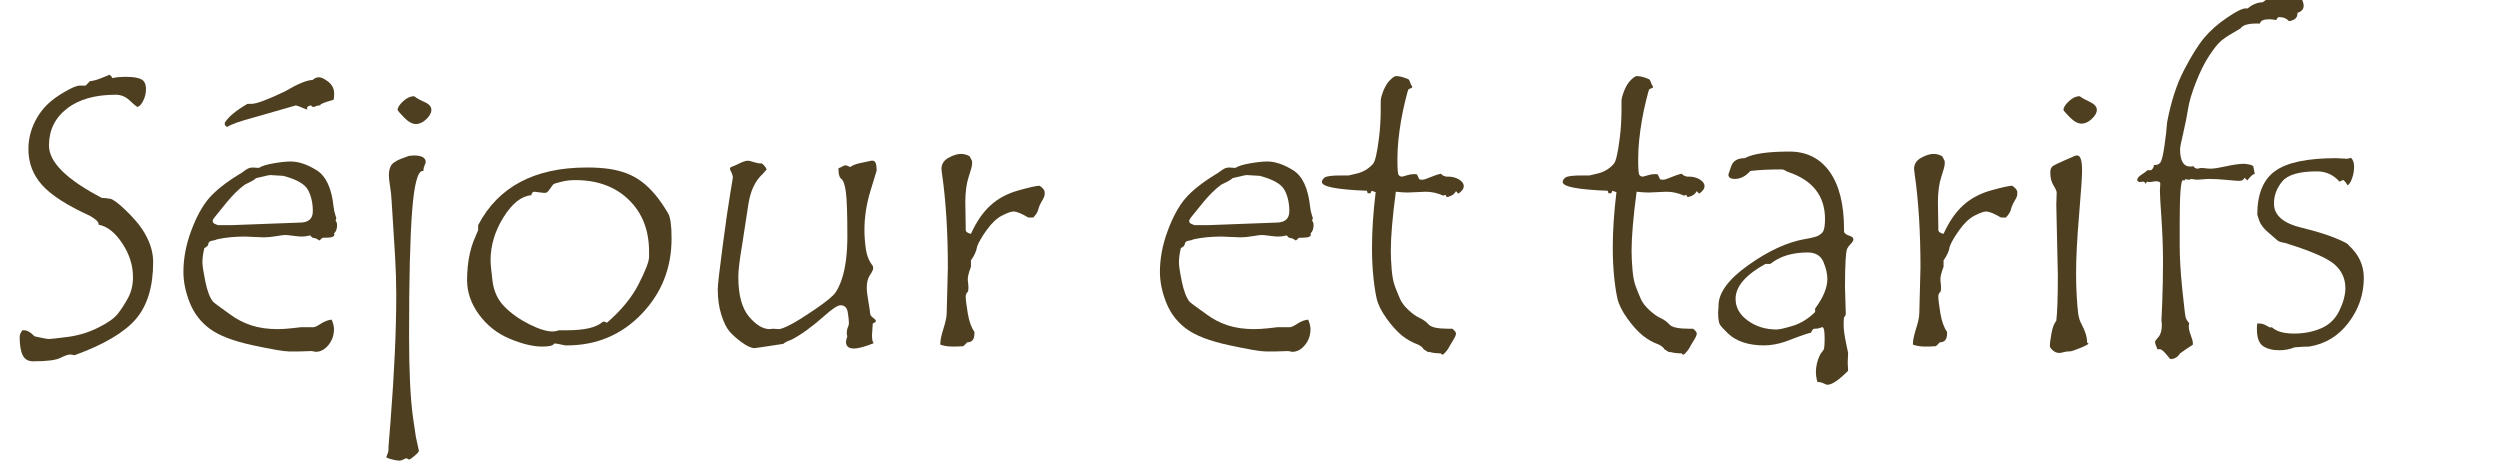
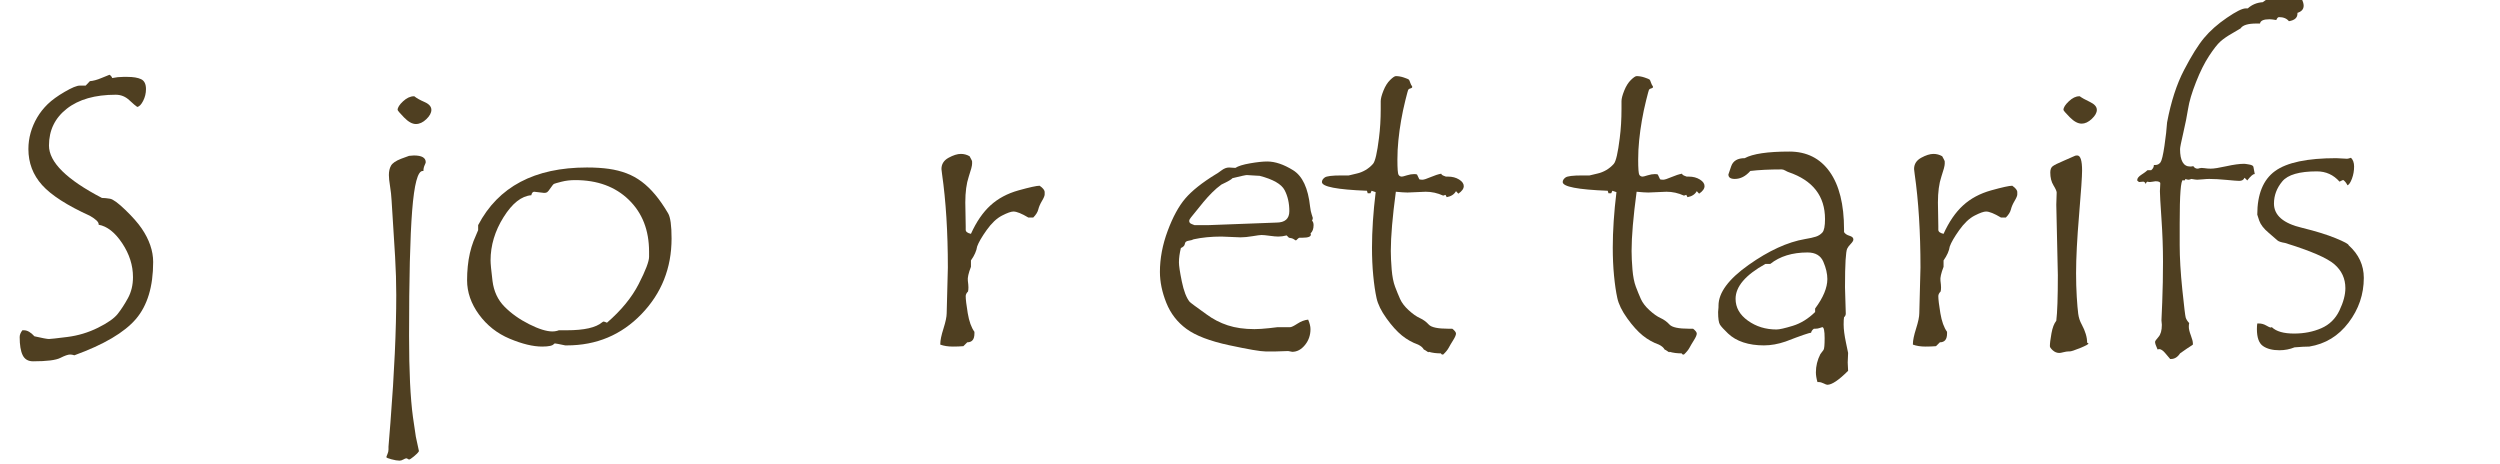
<svg xmlns="http://www.w3.org/2000/svg" width="100%" height="100%" viewBox="0 0 151 28" version="1.1" xml:space="preserve" style="fill-rule:evenodd;clip-rule:evenodd;stroke-linejoin:round;stroke-miterlimit:2;">
  <path d="M8.29,6.46c-0.086,-0.055 -0.246,-0.191 -0.481,-0.41c-0.234,-0.219 -0.508,-0.328 -0.82,-0.328c-1.25,0 -2.234,0.281 -2.953,0.843c-0.719,0.563 -1.078,1.305 -1.078,2.227c0,1 1.066,2.055 3.199,3.164c0.141,0 0.303,0.016 0.486,0.047c0.184,0.031 0.492,0.256 0.926,0.674c0.434,0.418 0.764,0.793 0.99,1.125c0.227,0.332 0.399,0.668 0.516,1.008c0.117,0.339 0.176,0.677 0.176,1.013c0,1.485 -0.348,2.633 -1.043,3.446c-0.696,0.812 -1.934,1.543 -3.715,2.191c-0.094,-0.031 -0.18,-0.047 -0.258,-0.047c-0.125,0 -0.322,0.068 -0.592,0.205c-0.269,0.137 -0.818,0.205 -1.646,0.205c-0.297,0 -0.506,-0.123 -0.627,-0.369c-0.121,-0.246 -0.182,-0.611 -0.182,-1.096c0,-0.132 0.055,-0.269 0.164,-0.41l0.094,0c0.203,0 0.414,0.121 0.633,0.364c0.476,0.109 0.769,0.164 0.879,0.164c0.086,0 0.455,-0.041 1.107,-0.123c0.652,-0.082 1.27,-0.268 1.852,-0.557c0.582,-0.289 0.978,-0.566 1.189,-0.832c0.211,-0.266 0.418,-0.584 0.621,-0.955c0.203,-0.371 0.305,-0.795 0.305,-1.272c0,-0.711 -0.217,-1.392 -0.651,-2.045c-0.433,-0.652 -0.908,-1.025 -1.423,-1.119l0,-0.035c0,-0.133 -0.176,-0.301 -0.528,-0.504c-1.375,-0.625 -2.338,-1.244 -2.888,-1.857c-0.551,-0.614 -0.827,-1.338 -0.827,-2.174c0,-0.336 0.045,-0.664 0.135,-0.984c0.09,-0.321 0.221,-0.627 0.393,-0.92c0.172,-0.293 0.385,-0.563 0.638,-0.809c0.254,-0.246 0.596,-0.494 1.026,-0.744c0.43,-0.25 0.73,-0.375 0.902,-0.375l0.364,0c0.023,-0.016 0.109,-0.106 0.257,-0.27c0.203,-0.015 0.434,-0.078 0.692,-0.187c0.258,-0.109 0.422,-0.176 0.492,-0.199c0.078,0.047 0.133,0.113 0.164,0.199c0.219,-0.047 0.441,-0.07 0.668,-0.07l0.246,0c0.359,0 0.637,0.046 0.832,0.14c0.195,0.094 0.293,0.293 0.293,0.598c0,0.25 -0.057,0.486 -0.17,0.709c-0.113,0.222 -0.232,0.346 -0.357,0.369Z" style="fill:#4f3f21;fill-rule:nonzero;" />
-   <path d="M20.266,13.327c0.063,0.063 0.094,0.153 0.094,0.27c0,0.226 -0.062,0.394 -0.187,0.504c0.015,0.007 0.023,0.031 0.023,0.07c0,0.125 -0.168,0.187 -0.504,0.187l-0.164,0c-0.047,0 -0.094,0.028 -0.141,0.082c-0.047,0.055 -0.082,0.082 -0.105,0.082c-0.008,0 -0.045,-0.023 -0.111,-0.07c-0.067,-0.047 -0.166,-0.078 -0.299,-0.094l-0.141,-0.14c-0.172,0.047 -0.34,0.07 -0.504,0.07c-0.125,0 -0.299,-0.016 -0.521,-0.047c-0.223,-0.031 -0.385,-0.047 -0.487,-0.047c-0.086,0 -0.267,0.024 -0.545,0.071c-0.277,0.047 -0.521,0.07 -0.732,0.07l-1.148,-0.047c-0.618,0 -1.176,0.055 -1.676,0.164c-0.07,0.039 -0.174,0.069 -0.311,0.088c-0.136,0.02 -0.211,0.082 -0.222,0.188c-0.012,0.105 -0.092,0.189 -0.241,0.252c-0.078,0.32 -0.117,0.609 -0.117,0.867c0,0.203 0.059,0.59 0.176,1.16c0.117,0.57 0.273,0.976 0.469,1.219c0.047,0.054 0.383,0.304 1.008,0.75c0.398,0.296 0.83,0.521 1.294,0.673c0.465,0.153 1.002,0.229 1.612,0.229c0.242,0 0.543,-0.02 0.902,-0.059l0.492,-0.058l0.762,0c0.078,0 0.225,-0.071 0.439,-0.211c0.215,-0.141 0.432,-0.223 0.651,-0.246c0.094,0.218 0.141,0.41 0.141,0.574c0,0.367 -0.112,0.687 -0.334,0.961c-0.223,0.273 -0.479,0.41 -0.768,0.41l-0.246,-0.047l-0.738,0.024l-0.633,0c-0.297,0 -1.028,-0.125 -2.192,-0.375c-1.164,-0.25 -2.023,-0.579 -2.578,-0.985c-0.554,-0.406 -0.961,-0.931 -1.219,-1.576c-0.257,-0.644 -0.386,-1.268 -0.386,-1.869c0,-0.813 0.156,-1.639 0.469,-2.479c0.312,-0.839 0.667,-1.492 1.066,-1.957c0.398,-0.464 1.004,-0.947 1.816,-1.447c0.078,-0.039 0.198,-0.119 0.358,-0.24c0.16,-0.121 0.314,-0.182 0.463,-0.182l0.386,0.024c0.164,-0.11 0.459,-0.202 0.885,-0.276c0.426,-0.074 0.772,-0.111 1.037,-0.111c0.477,0 0.998,0.176 1.565,0.527c0.566,0.352 0.908,1.086 1.025,2.203c0.024,0.196 0.057,0.354 0.1,0.475c0.043,0.121 0.064,0.189 0.064,0.205c0,0.047 -0.015,0.102 -0.047,0.164Zm-4.804,-2.566c-0.047,0.07 -0.27,0.199 -0.668,0.386c-0.196,0.141 -0.383,0.301 -0.563,0.481c-0.18,0.18 -0.355,0.373 -0.527,0.58c-0.172,0.207 -0.323,0.393 -0.451,0.557c-0.129,0.164 -0.229,0.287 -0.299,0.369c-0.071,0.082 -0.106,0.154 -0.106,0.217c0,0.086 0.055,0.148 0.164,0.187l0.153,0.059l0.867,0l4.078,-0.153c0.523,0 0.785,-0.23 0.785,-0.691c0,-0.484 -0.096,-0.908 -0.287,-1.272c-0.191,-0.363 -0.693,-0.65 -1.506,-0.861c-0.094,0 -0.226,-0.008 -0.398,-0.023c-0.172,-0.016 -0.297,-0.024 -0.375,-0.024c-0.071,0 -0.36,0.063 -0.867,0.188Zm3.421,-5.93c0.11,-0.109 0.239,-0.164 0.387,-0.164c0.141,0 0.328,0.092 0.563,0.275c0.234,0.184 0.351,0.428 0.351,0.733c0,0.148 -0.011,0.265 -0.035,0.351c-0.57,0.157 -0.84,0.27 -0.809,0.34l-0.07,0c-0.047,0 -0.107,0.016 -0.181,0.047c-0.075,0.031 -0.127,0.047 -0.159,0.047c-0.054,0 -0.101,-0.031 -0.14,-0.094c-0.164,0.024 -0.246,0.078 -0.246,0.164l0.023,0.082c-0.047,0 -0.144,-0.033 -0.293,-0.099c-0.148,-0.067 -0.281,-0.116 -0.398,-0.147l-2.496,0.715c-0.899,0.242 -1.45,0.438 -1.653,0.586c-0.101,-0.047 -0.152,-0.105 -0.152,-0.176l0,-0.07c0.203,-0.352 0.66,-0.734 1.371,-1.149l0.246,0c0.297,0 0.969,-0.25 2.016,-0.75c0.781,-0.46 1.34,-0.691 1.675,-0.691Z" style="fill:#4f3f21;fill-rule:nonzero;" />
  <path d="M25.024,5.815c0.133,0.11 0.338,0.225 0.615,0.346c0.278,0.121 0.416,0.279 0.416,0.475c0,0.179 -0.101,0.367 -0.304,0.562c-0.203,0.196 -0.414,0.293 -0.633,0.293c-0.219,0 -0.457,-0.133 -0.715,-0.398c-0.258,-0.266 -0.387,-0.418 -0.387,-0.457c0,-0.141 0.11,-0.313 0.328,-0.516c0.219,-0.203 0.438,-0.305 0.657,-0.305l0.023,0Zm0.281,21.434c-0.054,0.094 -0.158,0.201 -0.31,0.322c-0.153,0.121 -0.24,0.182 -0.264,0.182c-0.047,0 -0.082,-0.012 -0.105,-0.035c-0.024,-0.024 -0.051,-0.035 -0.082,-0.035c-0.039,0 -0.1,0.023 -0.182,0.07c-0.082,0.047 -0.158,0.07 -0.229,0.07c-0.125,0 -0.289,-0.027 -0.492,-0.082c-0.203,-0.054 -0.304,-0.097 -0.304,-0.129c0,-0.023 0.021,-0.084 0.064,-0.181c0.043,-0.098 0.064,-0.19 0.064,-0.276l0,-0.175l0.118,-1.465c0.234,-3 0.351,-5.567 0.351,-7.7c0,-0.734 -0.023,-1.503 -0.07,-2.308l-0.129,-2.074c-0.039,-0.578 -0.066,-1.016 -0.082,-1.313c-0.016,-0.297 -0.047,-0.588 -0.094,-0.873c-0.047,-0.285 -0.07,-0.51 -0.07,-0.674c0,-0.226 0.043,-0.416 0.129,-0.568c0.086,-0.152 0.289,-0.291 0.609,-0.416l0.481,-0.176l0.293,-0.023c0.476,0 0.714,0.136 0.714,0.41c0,0.023 -0.023,0.086 -0.07,0.187c-0.047,0.102 -0.07,0.215 -0.07,0.34l-0.047,0c-0.297,0 -0.508,0.797 -0.633,2.391c-0.125,1.594 -0.187,4.117 -0.187,7.57c0,2.117 0.078,3.75 0.234,4.899l0.176,1.195l0.187,0.867Z" style="fill:#4f3f21;fill-rule:nonzero;" />
  <path d="M28.88,13.597c1.218,-2.321 3.41,-3.481 6.574,-3.481c0.492,0 0.931,0.028 1.318,0.082c0.387,0.055 0.744,0.145 1.072,0.27c0.329,0.125 0.633,0.293 0.914,0.504c0.282,0.211 0.553,0.472 0.815,0.785c0.262,0.312 0.521,0.687 0.779,1.125c0.141,0.234 0.211,0.742 0.211,1.523c0,1.789 -0.607,3.313 -1.822,4.571c-1.215,1.257 -2.717,1.886 -4.506,1.886l-0.094,0c-0.367,-0.078 -0.57,-0.117 -0.609,-0.117c-0.031,0 -0.055,0.008 -0.07,0.024c-0.071,0.109 -0.309,0.164 -0.715,0.164c-0.555,0 -1.209,-0.159 -1.963,-0.475c-0.754,-0.316 -1.371,-0.803 -1.852,-1.459c-0.48,-0.656 -0.72,-1.348 -0.72,-2.074c0,-0.281 0.013,-0.561 0.041,-0.838c0.027,-0.277 0.07,-0.543 0.128,-0.797c0.059,-0.254 0.131,-0.494 0.217,-0.721l0.282,-0.668l0,-0.304Zm10.324,1.91l0,-0.305c0,-1.297 -0.408,-2.342 -1.225,-3.135c-0.816,-0.793 -1.896,-1.189 -3.24,-1.189c-0.297,0 -0.574,0.033 -0.832,0.1c-0.258,0.066 -0.406,0.109 -0.445,0.128c-0.039,0.02 -0.108,0.102 -0.206,0.247c-0.097,0.144 -0.167,0.23 -0.21,0.257c-0.043,0.028 -0.104,0.041 -0.182,0.041l-0.598,-0.07c-0.086,0 -0.144,0.07 -0.176,0.211c-0.593,0.047 -1.152,0.488 -1.675,1.324c-0.524,0.836 -0.785,1.707 -0.785,2.614c0,0.195 0.039,0.607 0.117,1.236c0.078,0.629 0.32,1.148 0.726,1.558c0.407,0.411 0.901,0.762 1.483,1.055c0.582,0.293 1.052,0.44 1.412,0.44c0.094,0 0.187,-0.012 0.281,-0.036l0.106,-0.035l0.48,0c1.047,0 1.758,-0.16 2.133,-0.48c0.039,-0.031 0.062,-0.047 0.07,-0.047c0.047,0 0.121,0.023 0.223,0.07c0.859,-0.742 1.498,-1.521 1.916,-2.338c0.418,-0.816 0.627,-1.365 0.627,-1.646Z" style="fill:#4f3f21;fill-rule:nonzero;" />
-   <path d="M51.344,10.093c0.133,-0.102 0.325,-0.18 0.575,-0.235l0.714,-0.152l0.082,0c0.157,0 0.235,0.199 0.235,0.598l-0.387,1.265c-0.125,0.422 -0.215,0.825 -0.269,1.207c-0.055,0.383 -0.082,0.75 -0.082,1.102c0,0.359 0.027,0.74 0.082,1.143c0.054,0.402 0.195,0.748 0.421,1.037c0.016,0.039 0.024,0.089 0.024,0.152c0,0.078 -0.065,0.213 -0.193,0.404c-0.129,0.192 -0.194,0.448 -0.194,0.768c0,0.172 0.033,0.451 0.1,0.838c0.066,0.386 0.101,0.625 0.105,0.715c0.004,0.089 0.063,0.175 0.176,0.257c0.113,0.082 0.17,0.143 0.17,0.182c0,0.063 -0.063,0.117 -0.188,0.164c-0.031,0.383 -0.046,0.617 -0.046,0.703c0,0.289 0.039,0.449 0.117,0.481c-0.539,0.218 -0.942,0.328 -1.207,0.328c-0.321,0 -0.481,-0.133 -0.481,-0.399c0,-0.078 0.028,-0.191 0.082,-0.339c-0.023,-0.047 -0.035,-0.11 -0.035,-0.188c0,-0.148 0.022,-0.266 0.065,-0.352c0.043,-0.085 0.064,-0.171 0.064,-0.257c0,-0.157 -0.023,-0.375 -0.07,-0.657c-0.047,-0.281 -0.192,-0.421 -0.434,-0.421c-0.18,0 -0.515,0.222 -1.008,0.668c-0.742,0.656 -1.398,1.128 -1.968,1.417c-0.243,0.086 -0.403,0.168 -0.481,0.247c-1.109,0.171 -1.687,0.257 -1.734,0.257c-0.196,0 -0.448,-0.111 -0.756,-0.334c-0.309,-0.222 -0.559,-0.443 -0.75,-0.662c-0.192,-0.218 -0.359,-0.556 -0.504,-1.013c-0.145,-0.457 -0.217,-0.971 -0.217,-1.541c0,-0.25 0.098,-1.114 0.293,-2.59c0.195,-1.477 0.348,-2.533 0.457,-3.17c0.11,-0.637 0.164,-0.971 0.164,-1.002c0,-0.063 -0.027,-0.16 -0.082,-0.293l-0.094,-0.188l0,-0.046c0,-0.055 0.04,-0.094 0.118,-0.118c0.078,-0.023 0.228,-0.089 0.451,-0.199c0.222,-0.109 0.396,-0.164 0.521,-0.164c0.055,0 0.166,0.027 0.334,0.082c0.168,0.055 0.311,0.082 0.428,0.082l0.07,0c0.149,0.117 0.246,0.238 0.293,0.363l-0.246,0.282c-0.445,0.406 -0.73,1.007 -0.855,1.804l-0.387,2.52c-0.148,0.875 -0.223,1.5 -0.223,1.875c0,1.094 0.213,1.894 0.639,2.402c0.426,0.508 0.846,0.762 1.26,0.762l0.199,-0.023l0.352,0.023c0.117,0 0.347,-0.088 0.691,-0.264c0.344,-0.176 0.85,-0.492 1.518,-0.949c0.668,-0.457 1.074,-0.793 1.218,-1.008c0.145,-0.215 0.272,-0.488 0.381,-0.82c0.11,-0.332 0.192,-0.713 0.246,-1.143c0.055,-0.429 0.082,-0.906 0.082,-1.429c0,-1.313 -0.029,-2.198 -0.088,-2.655c-0.058,-0.457 -0.158,-0.732 -0.298,-0.826c-0.102,-0.078 -0.153,-0.285 -0.153,-0.621c0.125,-0.047 0.213,-0.088 0.264,-0.123c0.051,-0.035 0.1,-0.053 0.146,-0.053c0.086,0 0.184,0.035 0.293,0.106Z" style="fill:#4f3f21;fill-rule:nonzero;" />
  <path d="M63.098,11.745c0,0.078 -0.054,0.209 -0.164,0.393c-0.109,0.183 -0.183,0.355 -0.222,0.515c-0.039,0.16 -0.141,0.323 -0.305,0.487l-0.293,0c-0.406,-0.243 -0.707,-0.364 -0.902,-0.364c-0.141,0 -0.372,0.082 -0.692,0.246c-0.32,0.165 -0.629,0.456 -0.926,0.874c-0.296,0.417 -0.488,0.748 -0.574,0.99c-0.039,0.265 -0.164,0.547 -0.375,0.844l0,0.386c-0.148,0.383 -0.211,0.662 -0.187,0.838c0.023,0.176 0.035,0.311 0.035,0.404c0,0.102 -0.008,0.184 -0.024,0.247c-0.093,0.093 -0.14,0.187 -0.14,0.281c0,0.195 0.041,0.539 0.123,1.031c0.082,0.492 0.217,0.867 0.404,1.125l0,0.105c0,0.352 -0.144,0.528 -0.433,0.528l-0.235,0.234c-0.195,0.016 -0.406,0.024 -0.633,0.024c-0.289,0 -0.543,-0.039 -0.761,-0.118l0,-0.046c0,-0.211 0.064,-0.52 0.193,-0.926c0.129,-0.406 0.193,-0.715 0.193,-0.926l0.071,-2.754c0,-2.141 -0.118,-4.027 -0.352,-5.66c-0.023,-0.172 -0.035,-0.27 -0.035,-0.293c0,-0.297 0.142,-0.523 0.428,-0.68c0.285,-0.156 0.533,-0.234 0.744,-0.234c0.187,0 0.363,0.047 0.527,0.141c0.016,0.031 0.045,0.085 0.088,0.164c0.043,0.078 0.064,0.129 0.064,0.152l0,0.141c0,0.117 -0.068,0.378 -0.205,0.785c-0.136,0.406 -0.205,0.922 -0.205,1.547l0.024,1.441l0,0.211c0,0.117 0.105,0.199 0.316,0.246c0.328,-0.727 0.721,-1.299 1.178,-1.717c0.457,-0.418 1.021,-0.72 1.693,-0.908c0.672,-0.187 1.098,-0.281 1.278,-0.281c0.203,0.14 0.304,0.269 0.304,0.387l0,0.14Z" style="fill:#4f3f21;fill-rule:nonzero;" />
  <path d="M79.247,13.327c0.062,0.063 0.093,0.153 0.093,0.27c0,0.226 -0.062,0.394 -0.187,0.504c0.016,0.007 0.023,0.031 0.023,0.07c0,0.125 -0.168,0.187 -0.503,0.187l-0.165,0c-0.046,0 -0.093,0.028 -0.14,0.082c-0.047,0.055 -0.082,0.082 -0.106,0.082c-0.007,0 -0.045,-0.023 -0.111,-0.07c-0.066,-0.047 -0.166,-0.078 -0.299,-0.094l-0.14,-0.14c-0.172,0.047 -0.34,0.07 -0.504,0.07c-0.125,0 -0.299,-0.016 -0.522,-0.047c-0.222,-0.031 -0.385,-0.047 -0.486,-0.047c-0.086,0 -0.268,0.024 -0.545,0.071c-0.277,0.047 -0.522,0.07 -0.732,0.07l-1.149,-0.047c-0.617,0 -1.176,0.055 -1.676,0.164c-0.07,0.039 -0.174,0.069 -0.31,0.088c-0.137,0.02 -0.211,0.082 -0.223,0.188c-0.012,0.105 -0.092,0.189 -0.24,0.252c-0.078,0.32 -0.117,0.609 -0.117,0.867c0,0.203 0.058,0.59 0.175,1.16c0.118,0.57 0.274,0.976 0.469,1.219c0.047,0.054 0.383,0.304 1.008,0.75c0.398,0.296 0.83,0.521 1.295,0.673c0.465,0.153 1.002,0.229 1.611,0.229c0.242,0 0.543,-0.02 0.903,-0.059l0.492,-0.058l0.762,0c0.078,0 0.224,-0.071 0.439,-0.211c0.215,-0.141 0.432,-0.223 0.65,-0.246c0.094,0.218 0.141,0.41 0.141,0.574c0,0.367 -0.111,0.687 -0.334,0.961c-0.223,0.273 -0.479,0.41 -0.768,0.41l-0.246,-0.047l-0.738,0.024l-0.633,0c-0.297,0 -1.027,-0.125 -2.191,-0.375c-1.164,-0.25 -2.024,-0.579 -2.578,-0.985c-0.555,-0.406 -0.961,-0.931 -1.219,-1.576c-0.258,-0.644 -0.387,-1.268 -0.387,-1.869c0,-0.813 0.156,-1.639 0.469,-2.479c0.312,-0.839 0.668,-1.492 1.066,-1.957c0.399,-0.464 1.004,-0.947 1.817,-1.447c0.078,-0.039 0.197,-0.119 0.357,-0.24c0.16,-0.121 0.315,-0.182 0.463,-0.182l0.387,0.024c0.164,-0.11 0.459,-0.202 0.885,-0.276c0.425,-0.074 0.771,-0.111 1.037,-0.111c0.476,0 0.998,0.176 1.564,0.527c0.567,0.352 0.908,1.086 1.026,2.203c0.023,0.196 0.056,0.354 0.099,0.475c0.043,0.121 0.065,0.189 0.065,0.205c0,0.047 -0.016,0.102 -0.047,0.164Zm-4.805,-2.566c-0.047,0.07 -0.269,0.199 -0.668,0.386c-0.195,0.141 -0.383,0.301 -0.562,0.481c-0.18,0.18 -0.356,0.373 -0.528,0.58c-0.172,0.207 -0.322,0.393 -0.451,0.557c-0.129,0.164 -0.228,0.287 -0.299,0.369c-0.07,0.082 -0.105,0.154 -0.105,0.217c0,0.086 0.054,0.148 0.164,0.187l0.152,0.059l0.867,0l4.078,-0.153c0.524,0 0.786,-0.23 0.786,-0.691c0,-0.484 -0.096,-0.908 -0.287,-1.272c-0.192,-0.363 -0.694,-0.65 -1.506,-0.861c-0.094,0 -0.227,-0.008 -0.399,-0.023c-0.172,-0.016 -0.297,-0.024 -0.375,-0.024c-0.07,0 -0.359,0.063 -0.867,0.188Z" style="fill:#4f3f21;fill-rule:nonzero;" />
  <path d="M87.051,10.491c0.008,0.047 0.055,0.088 0.141,0.123c0.086,0.035 0.133,0.053 0.141,0.053l0.129,0c0.257,0 0.48,0.059 0.668,0.176c0.187,0.117 0.281,0.25 0.281,0.398c0,0.156 -0.11,0.309 -0.328,0.457l-0.141,-0.152c-0.109,0.195 -0.297,0.316 -0.562,0.363l-0.071,-0.14l-0.14,0.046c-0.344,-0.156 -0.696,-0.234 -1.055,-0.234l-1.102,0.047c-0.156,0 -0.39,-0.016 -0.703,-0.047c-0.203,1.516 -0.304,2.707 -0.304,3.574c0,0.321 0.017,0.694 0.052,1.119c0.035,0.426 0.104,0.774 0.205,1.043c0.102,0.27 0.203,0.518 0.305,0.745c0.102,0.226 0.273,0.451 0.516,0.673c0.242,0.223 0.466,0.381 0.673,0.475c0.208,0.094 0.387,0.225 0.54,0.393c0.152,0.168 0.548,0.252 1.189,0.252l0.234,0c0.149,0.117 0.223,0.214 0.223,0.292c0,0.086 -0.057,0.219 -0.17,0.399c-0.113,0.18 -0.203,0.332 -0.269,0.457c-0.067,0.125 -0.178,0.262 -0.334,0.41l-0.047,0c-0.039,0 -0.071,-0.023 -0.094,-0.07c-0.273,0 -0.516,-0.031 -0.727,-0.094c0,0.016 -0.007,0.023 -0.023,0.023c-0.016,0 -0.053,-0.021 -0.111,-0.064c-0.059,-0.043 -0.116,-0.076 -0.17,-0.1c-0.055,-0.109 -0.168,-0.207 -0.34,-0.293c-0.352,-0.125 -0.678,-0.308 -0.979,-0.55c-0.3,-0.243 -0.611,-0.586 -0.931,-1.032c-0.321,-0.445 -0.522,-0.855 -0.604,-1.23c-0.082,-0.375 -0.148,-0.826 -0.199,-1.354c-0.051,-0.527 -0.076,-1.091 -0.076,-1.693c0,-1.016 0.074,-2.133 0.222,-3.351l-0.246,-0.083l-0.07,0.153l-0.164,0l-0.047,-0.153c-1.812,-0.07 -2.719,-0.246 -2.719,-0.527c0,-0.101 0.057,-0.193 0.17,-0.275c0.114,-0.082 0.444,-0.123 0.991,-0.123l0.457,0l0.492,-0.117c0.179,-0.04 0.355,-0.11 0.527,-0.211c0.172,-0.102 0.322,-0.227 0.451,-0.375c0.129,-0.149 0.248,-0.668 0.358,-1.559c0.07,-0.547 0.105,-1.129 0.105,-1.746l0,-0.481c0,-0.148 0.055,-0.359 0.164,-0.632c0.11,-0.274 0.244,-0.489 0.405,-0.645c0.16,-0.156 0.275,-0.234 0.345,-0.234c0.156,0 0.321,0.029 0.492,0.088c0.172,0.058 0.27,0.099 0.293,0.123c0.024,0.023 0.051,0.084 0.082,0.181c0.032,0.098 0.071,0.174 0.118,0.229l0,0.047c0,0.031 -0.03,0.054 -0.088,0.07c-0.059,0.016 -0.096,0.031 -0.112,0.047c-0.015,0.015 -0.029,0.031 -0.041,0.047c-0.011,0.015 -0.068,0.226 -0.17,0.633c-0.101,0.406 -0.187,0.812 -0.257,1.218c-0.071,0.407 -0.125,0.805 -0.164,1.196c-0.039,0.39 -0.059,0.777 -0.059,1.16c0,0.547 0.023,0.855 0.07,0.926c0.047,0.07 0.114,0.105 0.2,0.105c0.039,0 0.138,-0.025 0.298,-0.076c0.16,-0.051 0.307,-0.076 0.44,-0.076c0.07,0 0.129,0.007 0.176,0.023l0.14,0.293c0.047,0.016 0.11,0.024 0.188,0.024c0.086,0 0.252,-0.053 0.498,-0.159c0.246,-0.105 0.459,-0.174 0.638,-0.205Z" style="fill:#4f3f21;fill-rule:nonzero;" />
  <path d="M101.594,10.491c0.008,0.047 0.055,0.088 0.141,0.123c0.086,0.035 0.133,0.053 0.141,0.053l0.129,0c0.257,0 0.48,0.059 0.668,0.176c0.187,0.117 0.281,0.25 0.281,0.398c0,0.156 -0.11,0.309 -0.328,0.457l-0.141,-0.152c-0.109,0.195 -0.297,0.316 -0.562,0.363l-0.071,-0.14l-0.14,0.046c-0.344,-0.156 -0.696,-0.234 -1.055,-0.234l-1.102,0.047c-0.156,0 -0.39,-0.016 -0.703,-0.047c-0.203,1.516 -0.304,2.707 -0.304,3.574c0,0.321 0.017,0.694 0.052,1.119c0.035,0.426 0.104,0.774 0.205,1.043c0.102,0.27 0.203,0.518 0.305,0.745c0.102,0.226 0.273,0.451 0.516,0.673c0.242,0.223 0.466,0.381 0.673,0.475c0.207,0.094 0.387,0.225 0.54,0.393c0.152,0.168 0.548,0.252 1.189,0.252l0.234,0c0.149,0.117 0.223,0.214 0.223,0.292c0,0.086 -0.057,0.219 -0.17,0.399c-0.113,0.18 -0.203,0.332 -0.269,0.457c-0.067,0.125 -0.178,0.262 -0.334,0.41l-0.047,0c-0.039,0 -0.071,-0.023 -0.094,-0.07c-0.273,0 -0.516,-0.031 -0.727,-0.094c0,0.016 -0.007,0.023 -0.023,0.023c-0.016,0 -0.053,-0.021 -0.111,-0.064c-0.059,-0.043 -0.116,-0.076 -0.17,-0.1c-0.055,-0.109 -0.168,-0.207 -0.34,-0.293c-0.352,-0.125 -0.678,-0.308 -0.979,-0.55c-0.3,-0.243 -0.611,-0.586 -0.931,-1.032c-0.321,-0.445 -0.522,-0.855 -0.604,-1.23c-0.082,-0.375 -0.148,-0.826 -0.199,-1.354c-0.051,-0.527 -0.076,-1.091 -0.076,-1.693c0,-1.016 0.074,-2.133 0.222,-3.351l-0.246,-0.083l-0.07,0.153l-0.164,0l-0.047,-0.153c-1.812,-0.07 -2.719,-0.246 -2.719,-0.527c0,-0.101 0.057,-0.193 0.17,-0.275c0.114,-0.082 0.444,-0.123 0.991,-0.123l0.457,0l0.492,-0.117c0.179,-0.04 0.355,-0.11 0.527,-0.211c0.172,-0.102 0.322,-0.227 0.451,-0.375c0.129,-0.149 0.248,-0.668 0.358,-1.559c0.07,-0.547 0.105,-1.129 0.105,-1.746l0,-0.481c0,-0.148 0.055,-0.359 0.164,-0.632c0.11,-0.274 0.244,-0.489 0.404,-0.645c0.161,-0.156 0.276,-0.234 0.346,-0.234c0.156,0 0.321,0.029 0.492,0.088c0.172,0.058 0.27,0.099 0.293,0.123c0.024,0.023 0.051,0.084 0.082,0.181c0.032,0.098 0.071,0.174 0.118,0.229l0,0.047c0,0.031 -0.03,0.054 -0.088,0.07c-0.059,0.016 -0.096,0.031 -0.112,0.047c-0.015,0.015 -0.029,0.031 -0.041,0.047c-0.011,0.015 -0.068,0.226 -0.17,0.633c-0.101,0.406 -0.187,0.812 -0.257,1.218c-0.071,0.407 -0.125,0.805 -0.164,1.196c-0.04,0.39 -0.059,0.777 -0.059,1.16c0,0.547 0.023,0.855 0.07,0.926c0.047,0.07 0.114,0.105 0.199,0.105c0.04,0 0.139,-0.025 0.299,-0.076c0.16,-0.051 0.307,-0.076 0.44,-0.076c0.07,0 0.129,0.007 0.176,0.023l0.14,0.293c0.047,0.016 0.11,0.024 0.188,0.024c0.086,0 0.252,-0.053 0.498,-0.159c0.246,-0.105 0.459,-0.174 0.638,-0.205Z" style="fill:#4f3f21;fill-rule:nonzero;" />
  <path d="M111.942,14.476c0,0.062 -0.053,0.148 -0.158,0.257c-0.106,0.11 -0.178,0.207 -0.217,0.293c-0.039,0.086 -0.07,0.315 -0.094,0.686c-0.023,0.371 -0.035,0.92 -0.035,1.646l0.047,1.582c0,0.086 -0.035,0.161 -0.105,0.223c-0.016,0.086 -0.024,0.231 -0.024,0.434c0,0.289 0.047,0.656 0.141,1.101l0.129,0.621l-0.024,0.575l0.024,0.503c-0.563,0.563 -0.981,0.844 -1.254,0.844c-0.039,0 -0.114,-0.027 -0.223,-0.082c-0.109,-0.054 -0.211,-0.082 -0.305,-0.082l-0.07,0c-0.062,-0.219 -0.094,-0.414 -0.094,-0.586c0,-0.383 0.09,-0.75 0.27,-1.101c0.086,-0.11 0.15,-0.196 0.193,-0.258c0.043,-0.063 0.065,-0.297 0.065,-0.703c0,-0.446 -0.047,-0.668 -0.141,-0.668c-0.016,0 -0.064,0.015 -0.146,0.047c-0.082,0.031 -0.17,0.047 -0.264,0.047l-0.094,0c-0.094,0.062 -0.152,0.144 -0.176,0.246c-0.093,-0.008 -0.605,0.168 -1.535,0.527c-0.453,0.156 -0.89,0.234 -1.312,0.234c-0.461,0 -0.875,-0.06 -1.242,-0.181c-0.368,-0.121 -0.676,-0.301 -0.926,-0.539c-0.25,-0.239 -0.412,-0.416 -0.487,-0.534c-0.074,-0.117 -0.111,-0.371 -0.111,-0.761l0.024,-0.293l0,-0.094c0,-0.781 0.607,-1.602 1.822,-2.461c1.215,-0.859 2.349,-1.379 3.404,-1.559c0.281,-0.046 0.5,-0.095 0.656,-0.146c0.157,-0.051 0.287,-0.135 0.393,-0.252c0.105,-0.117 0.158,-0.387 0.158,-0.809c0,-1.39 -0.734,-2.336 -2.203,-2.836c-0.047,-0.015 -0.111,-0.046 -0.193,-0.093c-0.082,-0.047 -0.155,-0.071 -0.217,-0.071c-0.758,0 -1.391,0.032 -1.899,0.094c-0.281,0.32 -0.593,0.481 -0.937,0.481c-0.258,0 -0.387,-0.09 -0.387,-0.27c0,-0.008 0.057,-0.174 0.17,-0.498c0.113,-0.324 0.385,-0.486 0.815,-0.486c0.492,-0.266 1.39,-0.399 2.695,-0.399c1.047,0 1.859,0.407 2.437,1.219c0.578,0.813 0.868,1.973 0.868,3.481l0,0.164c0.062,0.101 0.171,0.175 0.328,0.222c0.156,0.047 0.234,0.117 0.234,0.211l0,0.024Zm-2.309,4.16c0.493,-0.664 0.739,-1.258 0.739,-1.781c0,-0.321 -0.08,-0.668 -0.241,-1.043c-0.16,-0.375 -0.478,-0.563 -0.955,-0.563c-0.921,0 -1.671,0.231 -2.25,0.691l-0.293,0c-1.203,0.665 -1.804,1.368 -1.804,2.11c0,0.523 0.248,0.963 0.744,1.318c0.496,0.356 1.072,0.533 1.728,0.533c0.172,0 0.5,-0.074 0.985,-0.222c0.484,-0.149 0.933,-0.426 1.347,-0.832l0,-0.211Z" style="fill:#4f3f21;fill-rule:nonzero;" />
  <path d="M121.844,11.745c0,0.078 -0.054,0.209 -0.164,0.393c-0.109,0.183 -0.183,0.355 -0.222,0.515c-0.039,0.16 -0.141,0.323 -0.305,0.487l-0.293,0c-0.406,-0.243 -0.707,-0.364 -0.902,-0.364c-0.141,0 -0.371,0.082 -0.692,0.246c-0.32,0.165 -0.629,0.456 -0.926,0.874c-0.296,0.417 -0.488,0.748 -0.574,0.99c-0.039,0.265 -0.164,0.547 -0.375,0.844l0,0.386c-0.148,0.383 -0.211,0.662 -0.187,0.838c0.023,0.176 0.035,0.311 0.035,0.404c0,0.102 -0.008,0.184 -0.024,0.247c-0.093,0.093 -0.14,0.187 -0.14,0.281c0,0.195 0.041,0.539 0.123,1.031c0.082,0.492 0.217,0.867 0.404,1.125l0,0.105c0,0.352 -0.144,0.528 -0.433,0.528l-0.235,0.234c-0.195,0.016 -0.406,0.024 -0.633,0.024c-0.289,0 -0.543,-0.039 -0.761,-0.118l0,-0.046c0,-0.211 0.064,-0.52 0.193,-0.926c0.129,-0.406 0.193,-0.715 0.193,-0.926l0.071,-2.754c0,-2.141 -0.117,-4.027 -0.352,-5.66c-0.023,-0.172 -0.035,-0.27 -0.035,-0.293c0,-0.297 0.143,-0.523 0.428,-0.68c0.285,-0.156 0.533,-0.234 0.744,-0.234c0.187,0 0.363,0.047 0.527,0.141c0.016,0.031 0.045,0.085 0.088,0.164c0.043,0.078 0.065,0.129 0.065,0.152l0,0.141c0,0.117 -0.069,0.378 -0.206,0.785c-0.136,0.406 -0.205,0.922 -0.205,1.547l0.024,1.441l0,0.211c0,0.117 0.105,0.199 0.316,0.246c0.328,-0.727 0.721,-1.299 1.178,-1.717c0.457,-0.418 1.021,-0.72 1.693,-0.908c0.672,-0.187 1.098,-0.281 1.278,-0.281c0.203,0.14 0.304,0.269 0.304,0.387l0,0.14Z" style="fill:#4f3f21;fill-rule:nonzero;" />
  <path d="M125.618,5.815c0.125,0.094 0.328,0.207 0.609,0.34c0.281,0.133 0.422,0.293 0.422,0.481c0,0.172 -0.101,0.353 -0.305,0.545c-0.203,0.191 -0.406,0.287 -0.609,0.287c-0.227,0 -0.467,-0.129 -0.721,-0.387c-0.254,-0.258 -0.381,-0.406 -0.381,-0.445c0,-0.141 0.108,-0.313 0.323,-0.516c0.215,-0.203 0.424,-0.305 0.627,-0.305l0.035,0Zm0.527,14.93c0,0.047 -0.168,0.139 -0.504,0.276c-0.336,0.136 -0.547,0.205 -0.633,0.205l-0.07,0c-0.078,0 -0.178,0.015 -0.299,0.046c-0.121,0.032 -0.205,0.047 -0.252,0.047c-0.148,0 -0.281,-0.052 -0.398,-0.158c-0.117,-0.105 -0.176,-0.189 -0.176,-0.252c0,-0.164 0.031,-0.42 0.094,-0.767c0.062,-0.348 0.16,-0.604 0.293,-0.768c0.062,-0.492 0.094,-1.41 0.094,-2.754l-0.094,-4.254l0.023,-0.738c0,-0.078 -0.064,-0.223 -0.193,-0.434c-0.129,-0.211 -0.193,-0.468 -0.193,-0.773c0,-0.18 0.048,-0.307 0.146,-0.381c0.098,-0.074 0.322,-0.185 0.674,-0.334l0.668,-0.293c0.031,-0.016 0.078,-0.023 0.14,-0.023c0.196,0 0.293,0.304 0.293,0.914c0,0.343 -0.06,1.236 -0.181,2.677c-0.121,1.442 -0.182,2.612 -0.182,3.51c0,0.508 0.014,0.987 0.041,1.436c0.028,0.449 0.057,0.791 0.088,1.025c0.031,0.235 0.102,0.449 0.211,0.645c0.219,0.406 0.328,0.773 0.328,1.101c0.031,0.016 0.059,0.032 0.082,0.047Z" style="fill:#4f3f21;fill-rule:nonzero;" />
  <path d="M138.59,-0.419c0.18,0.031 0.317,0.135 0.411,0.311c0.093,0.175 0.14,0.326 0.14,0.451c0,0.211 -0.125,0.355 -0.375,0.433l0,0.047c0,0.25 -0.172,0.403 -0.515,0.457c-0.133,-0.164 -0.332,-0.246 -0.598,-0.246c-0.063,0 -0.117,0.059 -0.164,0.176c-0.188,-0.031 -0.324,-0.047 -0.41,-0.047c-0.36,0 -0.551,0.086 -0.574,0.258l-0.211,0c-0.516,0 -0.836,0.098 -0.961,0.293c-0.055,0.039 -0.227,0.141 -0.516,0.305c-0.289,0.164 -0.523,0.326 -0.703,0.486c-0.18,0.16 -0.408,0.451 -0.686,0.873c-0.277,0.422 -0.541,0.951 -0.791,1.588c-0.25,0.637 -0.408,1.168 -0.474,1.594c-0.067,0.425 -0.164,0.916 -0.293,1.47c-0.129,0.555 -0.194,0.879 -0.194,0.973c0,0.703 0.204,1.055 0.61,1.055c0.078,0 0.14,-0.008 0.187,-0.024c0.071,0.102 0.157,0.153 0.258,0.153c0.031,0 0.076,-0.01 0.135,-0.03c0.058,-0.019 0.152,-0.019 0.281,0c0.129,0.02 0.256,0.03 0.381,0.03c0.187,0 0.502,-0.049 0.943,-0.147c0.442,-0.098 0.799,-0.146 1.073,-0.146c0.046,0 0.148,0.013 0.304,0.041c0.157,0.027 0.242,0.074 0.258,0.14c0.016,0.067 0.043,0.213 0.082,0.44l-0.023,0c-0.086,0 -0.231,0.129 -0.434,0.386c-0.031,-0.046 -0.086,-0.101 -0.164,-0.164c-0.047,0.125 -0.152,0.188 -0.316,0.188c-0.11,0 -0.366,-0.02 -0.768,-0.059c-0.402,-0.039 -0.752,-0.058 -1.049,-0.058c-0.094,0 -0.22,0.007 -0.381,0.023c-0.16,0.016 -0.275,0.024 -0.345,0.024c-0.055,0 -0.172,-0.016 -0.352,-0.047c-0.07,0.031 -0.129,0.047 -0.176,0.047c-0.039,0 -0.101,-0.016 -0.187,-0.047c0,0.062 -0.031,0.093 -0.094,0.093l-0.047,-0.023c-0.133,0 -0.199,0.871 -0.199,2.613l0,1.301c0,0.773 0.053,1.672 0.158,2.695c0.106,1.024 0.174,1.588 0.205,1.694c0.032,0.105 0.102,0.216 0.211,0.334c-0.015,0.047 -0.023,0.121 -0.023,0.222c0,0.133 0.041,0.307 0.123,0.522c0.082,0.215 0.123,0.377 0.123,0.486l0,0.07c-0.242,0.157 -0.5,0.332 -0.774,0.528c-0.148,0.226 -0.332,0.34 -0.55,0.34l-0.047,0c-0.063,-0.071 -0.162,-0.188 -0.299,-0.352c-0.137,-0.164 -0.26,-0.246 -0.369,-0.246l-0.094,0.023c-0.102,-0.218 -0.152,-0.371 -0.152,-0.457c0,-0.046 0.068,-0.146 0.205,-0.298c0.136,-0.153 0.205,-0.397 0.205,-0.733l-0.024,-0.269l0.047,-1.09c0.032,-0.813 0.047,-1.633 0.047,-2.461c0,-0.82 -0.031,-1.686 -0.094,-2.596c-0.062,-0.91 -0.093,-1.463 -0.093,-1.658l0.023,-0.469c0,-0.086 -0.098,-0.129 -0.293,-0.129c-0.023,0 -0.074,0.008 -0.152,0.024c-0.078,0.015 -0.137,0.023 -0.176,0.023c-0.07,0 -0.121,-0.008 -0.152,-0.023c-0.063,0.023 -0.094,0.074 -0.094,0.152c-0.047,-0.102 -0.102,-0.152 -0.164,-0.152l-0.246,0.023c-0.016,0 -0.055,-0.031 -0.117,-0.094l0,-0.023c0,-0.109 0.086,-0.219 0.257,-0.328c0.172,-0.11 0.293,-0.199 0.364,-0.27l0.222,0c0.11,-0.086 0.164,-0.191 0.164,-0.316l0.094,0c0.125,0 0.227,-0.053 0.305,-0.158c0.078,-0.106 0.158,-0.44 0.24,-1.002c0.082,-0.563 0.135,-1.032 0.158,-1.407c0.235,-1.25 0.576,-2.306 1.026,-3.169c0.449,-0.864 0.853,-1.51 1.213,-1.94c0.359,-0.43 0.816,-0.834 1.371,-1.213c0.554,-0.379 0.933,-0.568 1.136,-0.568l0.129,0c0.25,-0.227 0.551,-0.352 0.903,-0.375l0.316,-0.223c0.992,-0.101 1.527,-0.211 1.605,-0.328Z" style="fill:#4f3f21;fill-rule:nonzero;" />
  <path d="M141.86,14.815c0.609,0.547 0.914,1.204 0.914,1.969c0,0.992 -0.307,1.893 -0.92,2.701c-0.613,0.809 -1.404,1.291 -2.373,1.448c-0.211,0 -0.508,0.015 -0.891,0.047c-0.289,0.117 -0.593,0.175 -0.914,0.175c-0.421,0 -0.753,-0.086 -0.996,-0.258c-0.242,-0.171 -0.363,-0.511 -0.363,-1.019c0,-0.148 0.008,-0.262 0.023,-0.34l0.094,0c0.156,0 0.305,0.041 0.446,0.123c0.14,0.082 0.23,0.123 0.269,0.123l0.07,-0.023c0.266,0.258 0.715,0.386 1.348,0.386c0.602,0 1.148,-0.107 1.641,-0.322c0.492,-0.215 0.857,-0.572 1.095,-1.072c0.239,-0.5 0.358,-0.949 0.358,-1.348c0,-0.578 -0.221,-1.058 -0.662,-1.441c-0.442,-0.383 -1.436,-0.813 -2.983,-1.289c-0.234,-0.039 -0.386,-0.09 -0.457,-0.153l-0.539,-0.468c-0.289,-0.242 -0.476,-0.485 -0.562,-0.727l-0.118,-0.363c0,-1.234 0.358,-2.111 1.073,-2.631c0.715,-0.52 1.947,-0.779 3.697,-0.779l0.656,0.035c0.039,0 0.117,-0.02 0.235,-0.059c0.125,0.125 0.187,0.301 0.187,0.528c0,0.257 -0.043,0.502 -0.129,0.732c-0.086,0.231 -0.176,0.365 -0.269,0.404c-0.071,-0.14 -0.153,-0.246 -0.246,-0.316l-0.024,0c-0.023,0 -0.058,0.014 -0.105,0.041c-0.047,0.027 -0.082,0.045 -0.106,0.053c-0.367,-0.414 -0.824,-0.621 -1.371,-0.621c-1.055,0 -1.75,0.201 -2.086,0.603c-0.336,0.402 -0.504,0.85 -0.504,1.342c0,0.711 0.567,1.199 1.7,1.465c0.828,0.203 1.503,0.412 2.027,0.627c0.523,0.215 0.785,0.357 0.785,0.427Z" style="fill:#4f3f21;fill-rule:nonzero;" />
</svg>